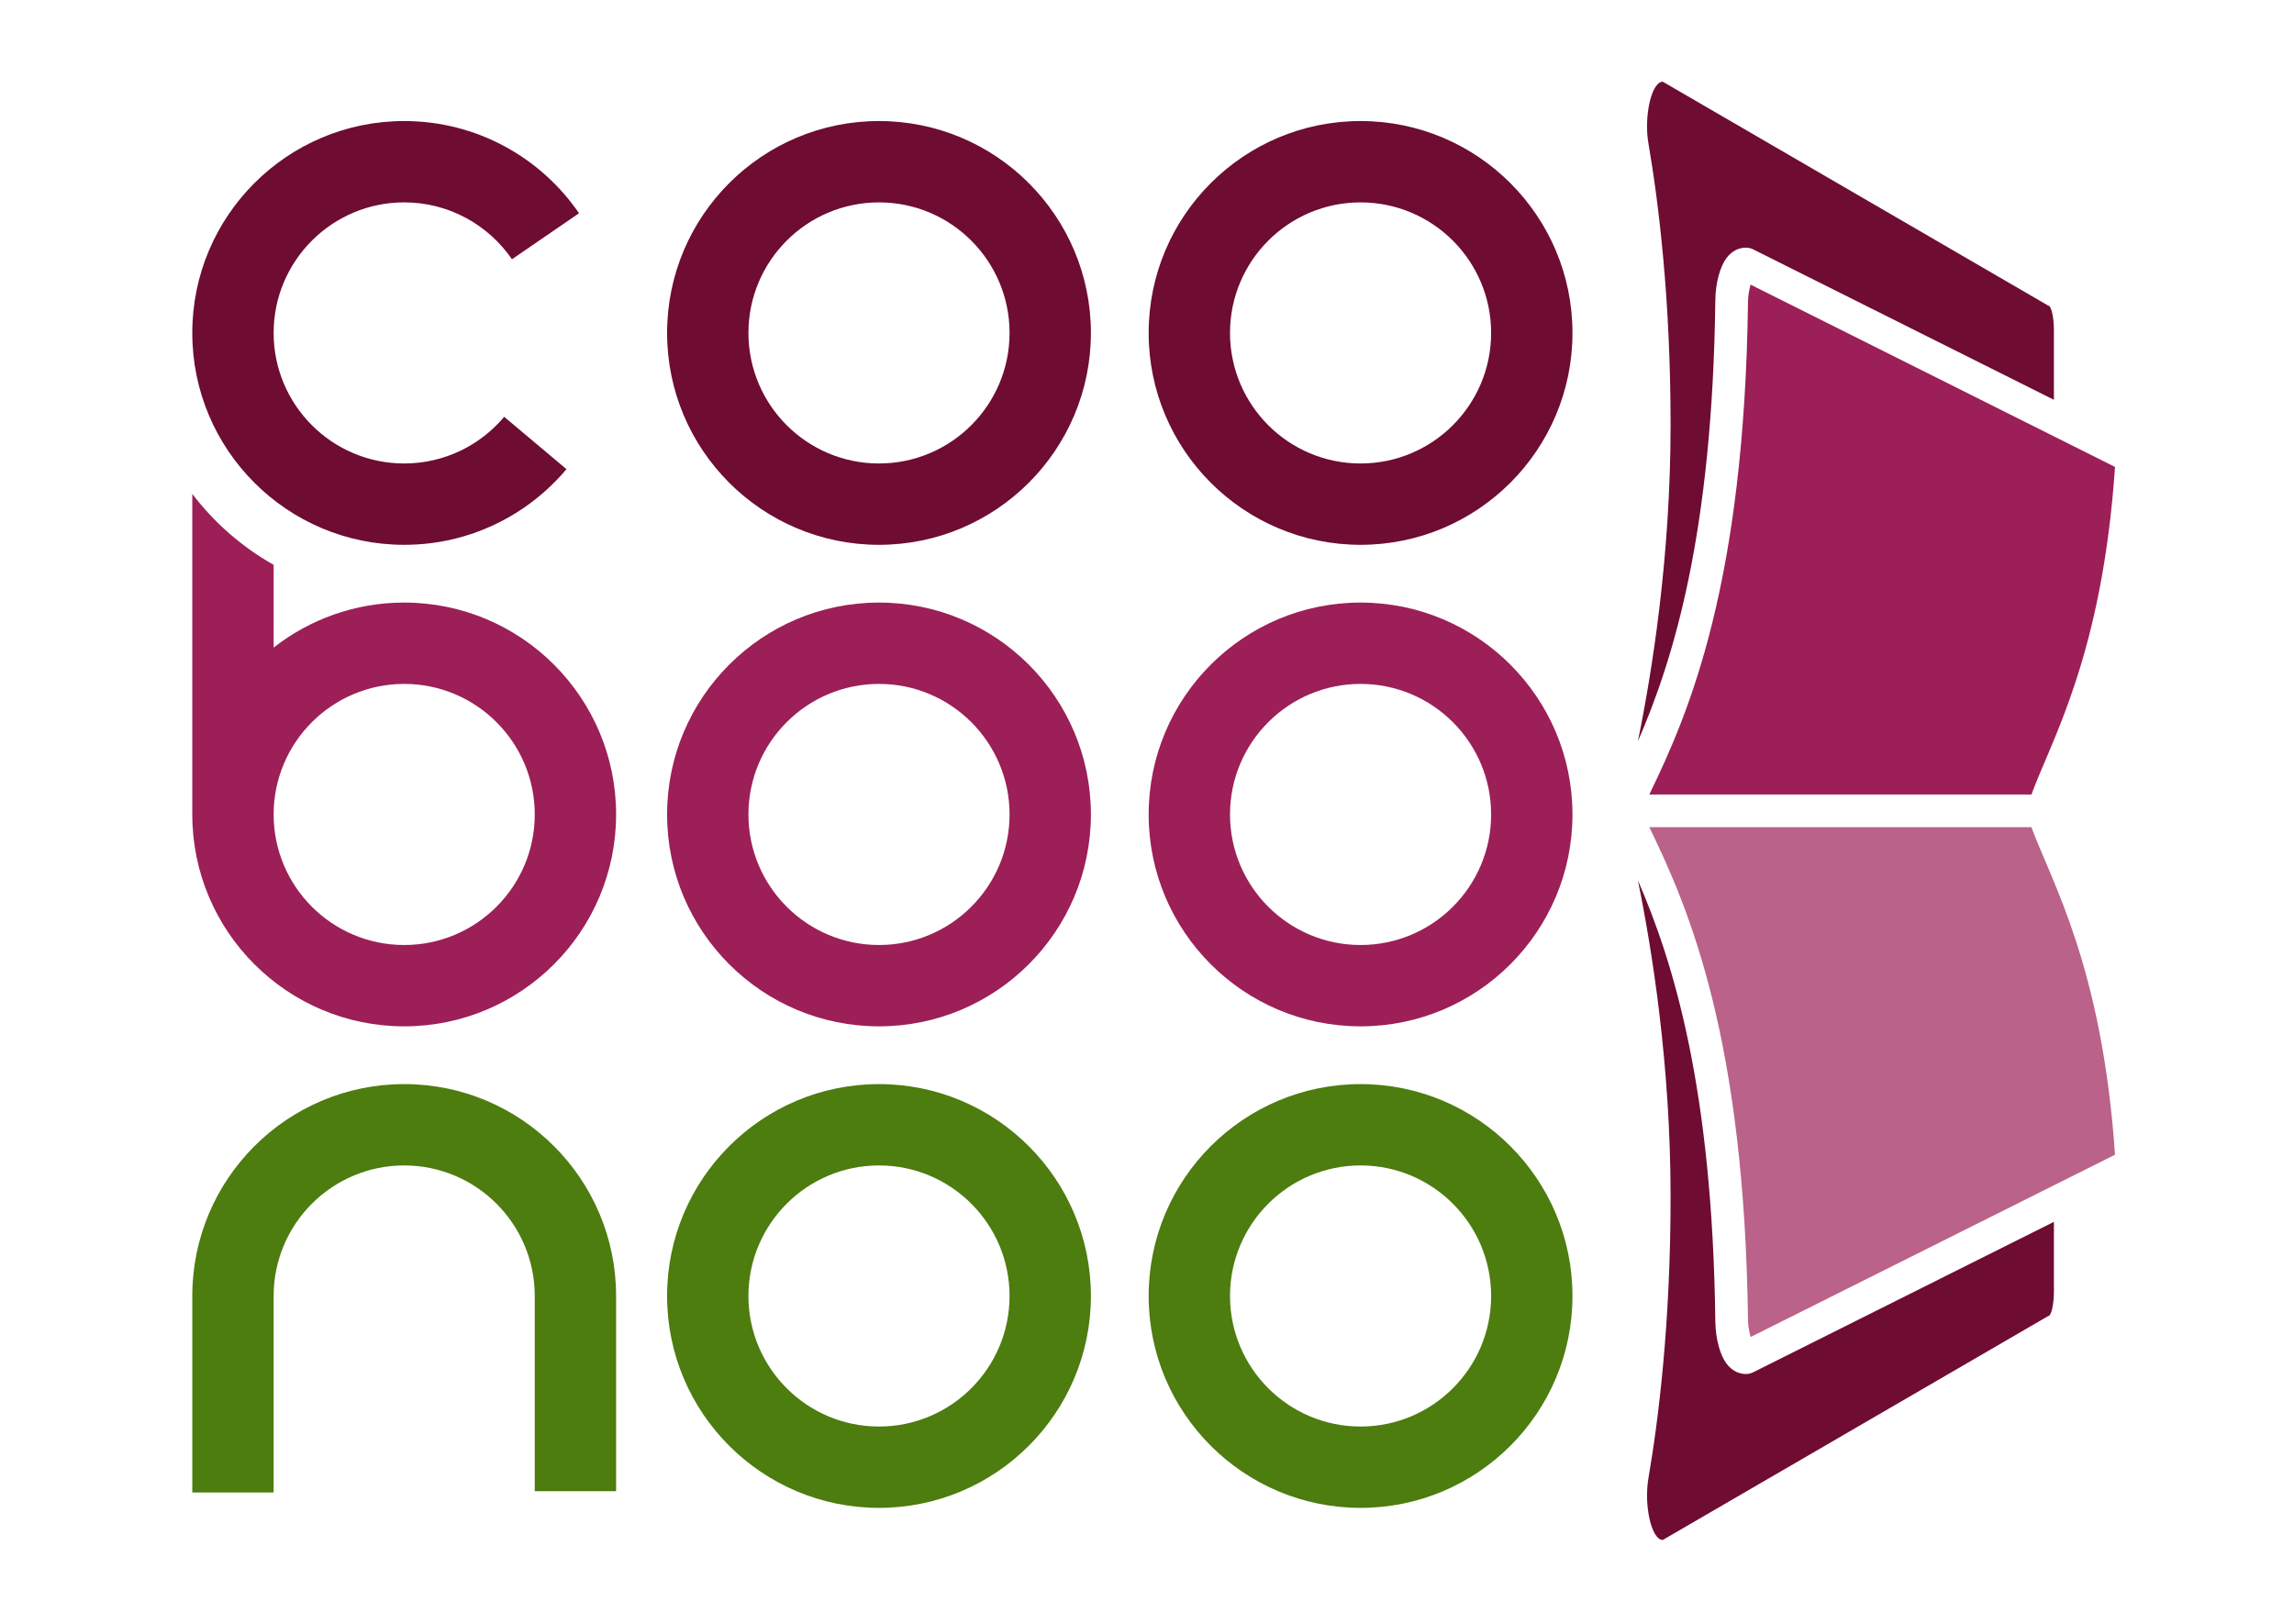
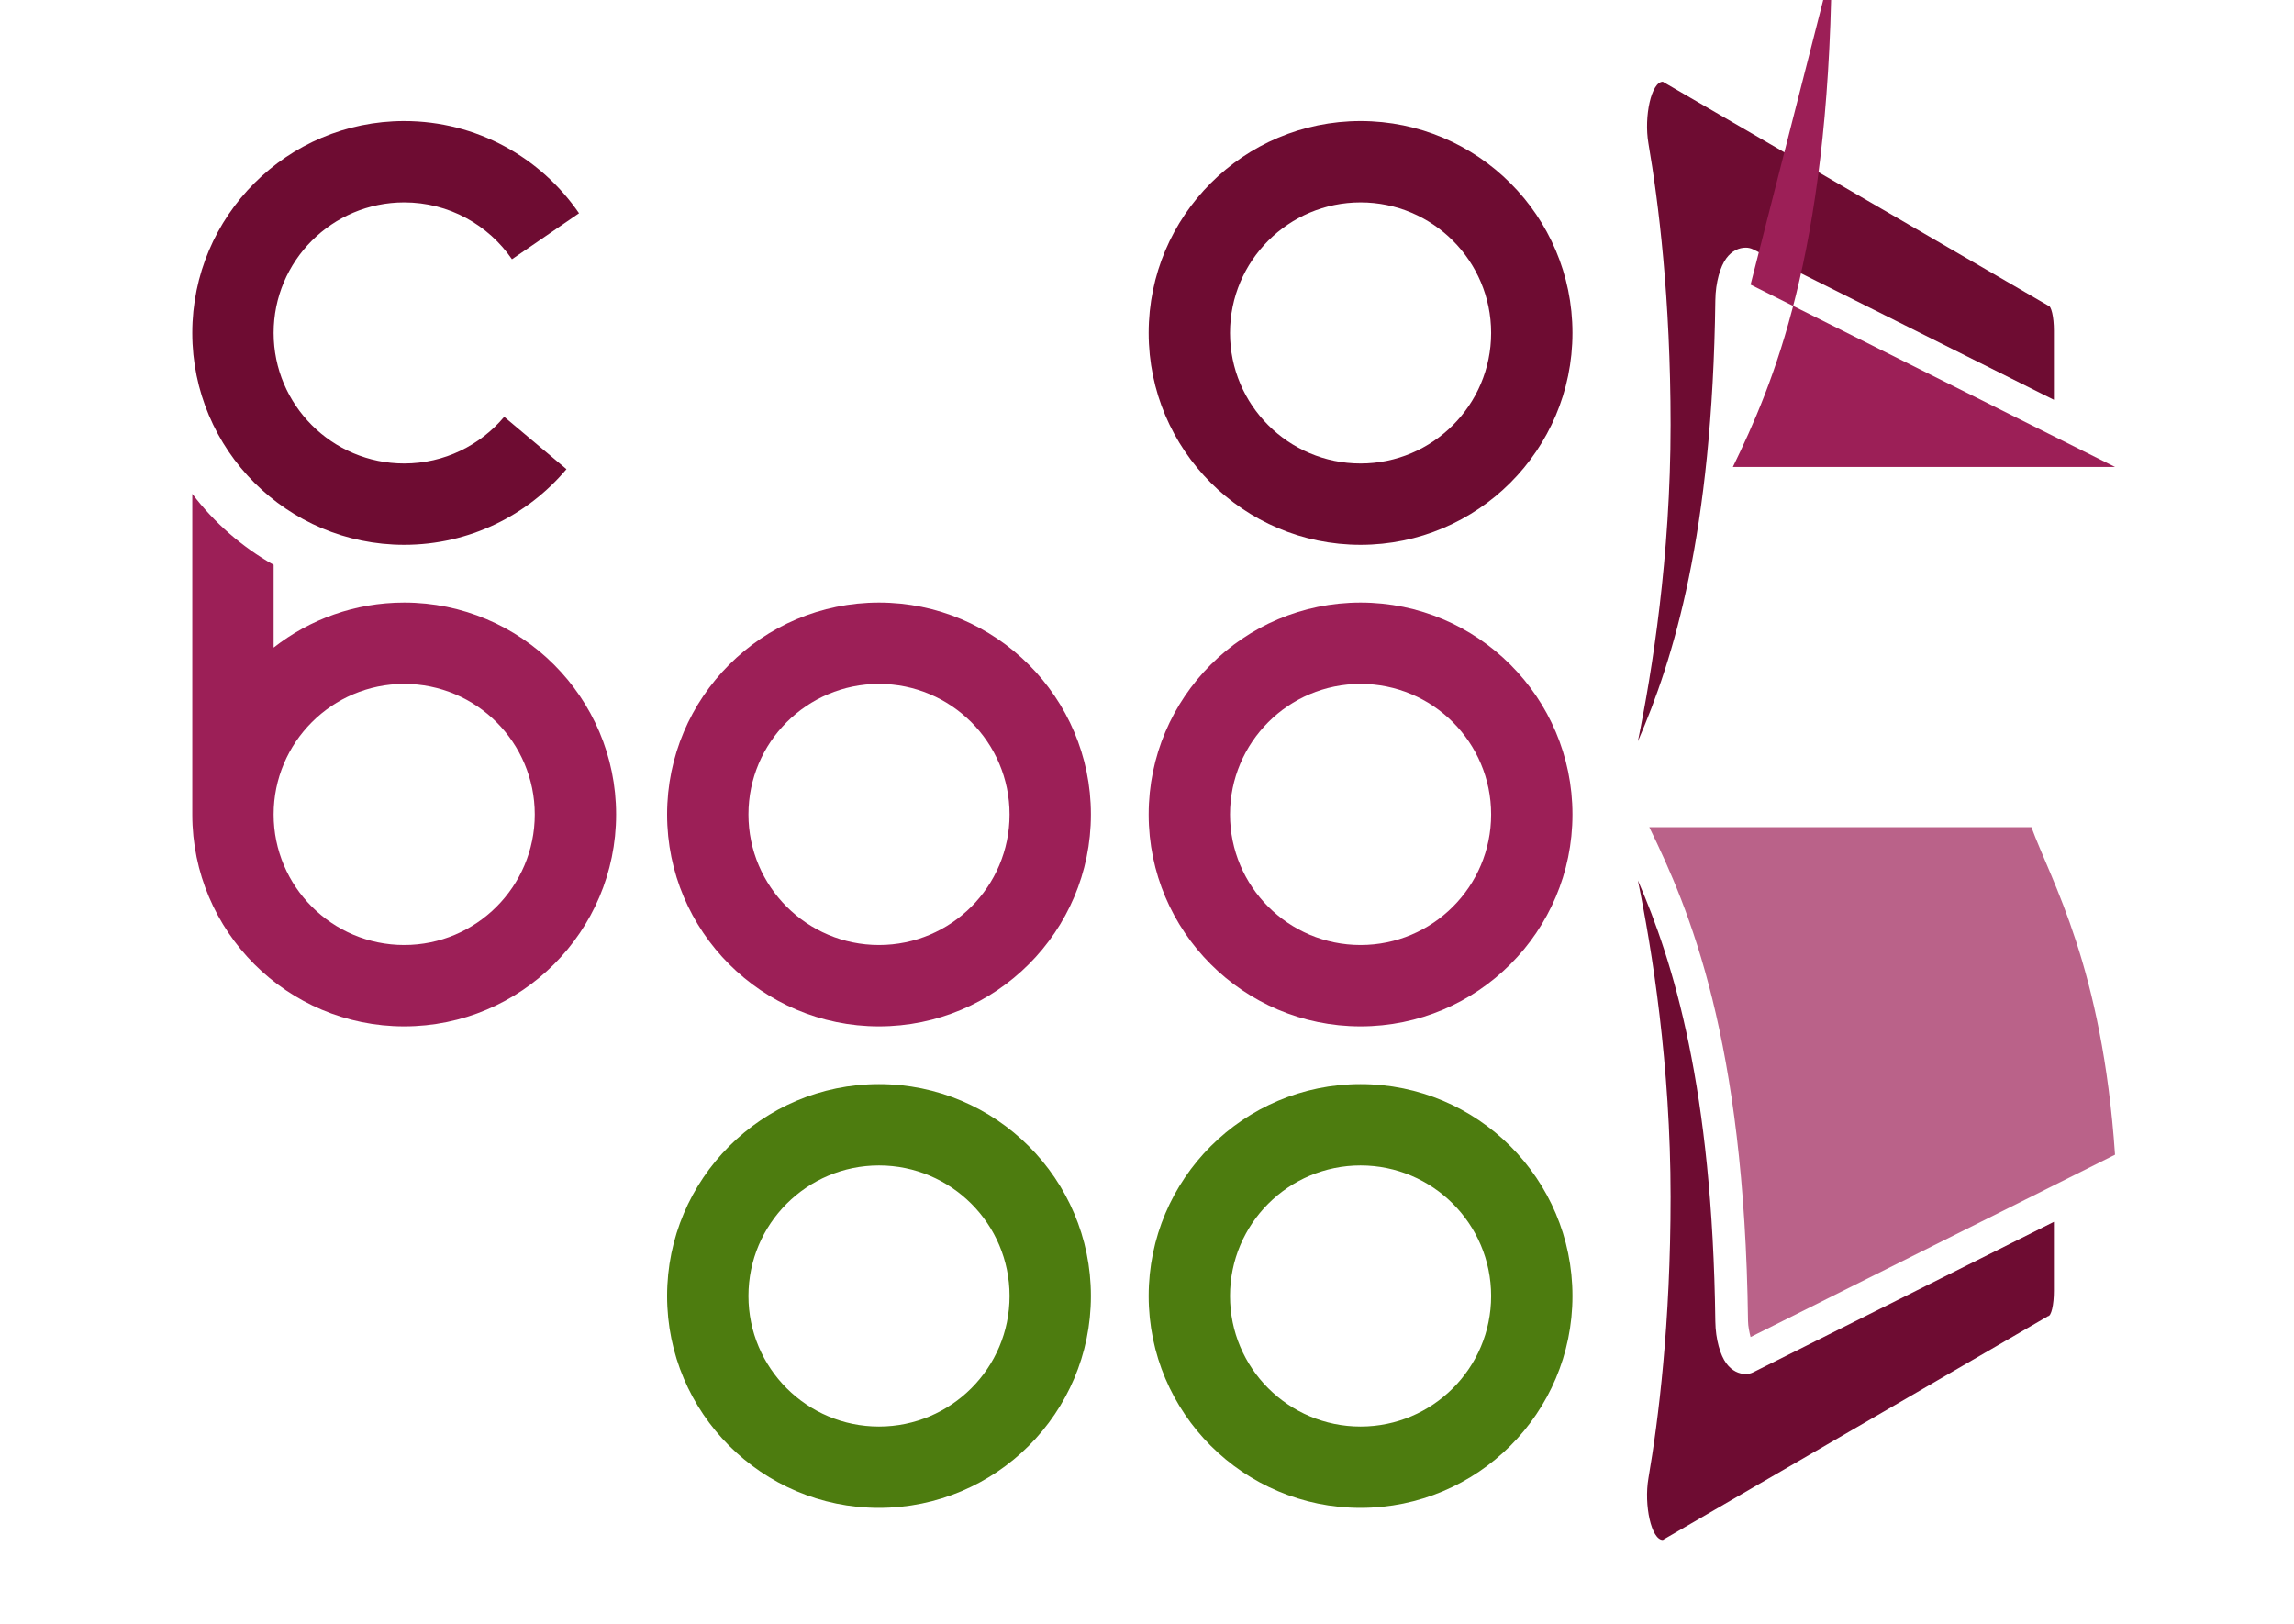
<svg xmlns="http://www.w3.org/2000/svg" viewBox="0 0 842 596" version="1.1" xml:space="preserve" style="fill-rule:evenodd;clip-rule:evenodd;stroke-linejoin:round;stroke-miterlimit:2;">
  <g id="Layer4">
    <g id="CookBookNook">
      <g id="Book">
        <path d="M753.877,448.514l0,25.344c0,5.121 -0.968,9.275 -2.163,9.275l-141.392,82.147c-4.192,0 -6.977,-12.758 -5.275,-22.656c3.661,-21.28 8.132,-56.793 8.132,-103.294c0,-48.272 -6.767,-90.623 -12.001,-116.163c13.045,29.979 27.341,76.194 28.426,161.867c0.085,6.719 1.866,12.491 4.01,15.397c2.069,2.804 4.687,3.939 7.198,3.939c0.932,-0 1.851,-0.217 2.684,-0.634l110.381,-55.222Zm-152.699,-176.405c5.234,-25.54 12.001,-67.892 12.001,-116.164c0,-46.501 -4.471,-82.015 -8.132,-103.295c-1.702,-9.897 1.083,-22.655 5.275,-22.655l141.392,82.148c1.195,-0 2.163,4.152 2.163,9.275l0,25.344l-110.388,-55.222c-0.833,-0.417 -1.753,-0.634 -2.684,-0.634c-2.513,-0 -5.131,1.136 -7.199,3.942c-2.14,2.906 -3.917,8.678 -4.002,15.395c-1.085,85.674 -15.381,131.887 -28.426,161.866Z" style="fill:#6e0c32;" />
        <path d="M642.541,490.796c-0.438,-1.697 -0.914,-3.973 -0.938,-5.914c-1.311,-103.593 -21.524,-151.044 -36.241,-181.244c0,-0 140.266,-0 140.266,-0c7.313,19.983 25.966,51.099 30.679,120.237c-0,-0 -110.174,55.118 -133.766,66.921Z" style="fill:#ba6289;" />
-         <path d="M642.538,104.482l133.769,66.919c-4.713,69.137 -23.366,100.253 -30.679,120.237l-140.266,-0c14.717,-30.2 34.93,-77.65 36.241,-181.244c0.024,-1.94 0.499,-4.215 0.935,-5.912Z" style="fill:#9c1f57;" />
+         <path d="M642.538,104.482l133.769,66.919l-140.266,-0c14.717,-30.2 34.93,-77.65 36.241,-181.244c0.024,-1.94 0.499,-4.215 0.935,-5.912Z" style="fill:#9c1f57;" />
      </g>
      <g>
        <path d="M749.945,297.523c6.056,-20.406 27.985,-51.863 32.602,-129.825l-141.742,-70.907c-2.861,-0 -5.109,6.026 -5.202,13.413c-1.423,112.487 -25.376,157.875 -39.884,187.319m154.226,-0c6.056,20.406 27.985,51.862 32.602,129.824l-141.735,70.908c-2.861,-0 -5.116,-6.025 -5.209,-13.412c-1.423,-112.487 -25.376,-157.877 -39.884,-187.32m154.226,-0l-154.226,-0m158.158,139.201l0,37.019c0,5.121 -0.968,9.275 -2.163,9.275l-141.392,82.147c-4.192,0 -6.977,-12.758 -5.275,-22.656c3.661,-21.28 8.132,-56.793 8.132,-103.294c0,-78.719 -17.995,-141.692 -17.995,-141.692c0,-0 17.995,-62.975 17.995,-141.693c0,-46.501 -4.471,-82.015 -8.132,-103.295c-1.702,-9.897 1.083,-22.655 5.275,-22.655l141.392,82.148c1.195,-0 2.163,4.152 2.163,9.275l0,37.019" style="fill:none;" />
      </g>
      <g>
        <g>
          <path d="M322.631,397.95c42.927,-0 77.778,34.851 77.778,77.778c0,42.927 -34.851,77.778 -77.778,77.778c-42.927,0 -77.778,-34.851 -77.778,-77.778c0,-42.927 34.851,-77.778 77.778,-77.778Zm0,29.858c-26.448,-0 -47.92,21.472 -47.92,47.92c-0,26.448 21.472,47.92 47.92,47.92c26.448,0 47.921,-21.472 47.921,-47.92c-0,-26.448 -21.473,-47.92 -47.921,-47.92Z" style="fill:#4d7c0f;" />
          <path d="M499.389,397.95c42.927,-0 77.778,34.851 77.778,77.778c0,42.927 -34.851,77.778 -77.778,77.778c-42.927,0 -77.778,-34.851 -77.778,-77.778c-0,-42.927 34.851,-77.778 77.778,-77.778Zm0,29.858c-26.448,-0 -47.92,21.472 -47.92,47.92c-0,26.448 21.472,47.92 47.92,47.92c26.448,0 47.92,-21.472 47.92,-47.92c0,-26.448 -21.472,-47.92 -47.92,-47.92Z" style="fill:#4d7c0f;" />
-           <path d="M70.579,475.728c-0,-42.927 34.851,-77.778 77.778,-77.778c42.927,-0 77.778,34.851 77.778,77.778l-0,71.669l-29.858,-0l0,-71.669c0,-26.448 -21.472,-47.92 -47.92,-47.92c-26.448,-0 -47.921,21.472 -47.921,47.92l0,72.137l-29.857,0l-0,-72.137Z" style="fill:#4d7c0f;" />
        </g>
        <g>
          <path d="M100.436,207.337l0,30.385c13.211,-10.354 29.85,-16.53 47.921,-16.53c42.927,0 77.778,34.851 77.778,77.778c-0,42.927 -34.851,77.778 -77.778,77.778c-42.927,0 -77.778,-34.851 -77.778,-77.778l-0,-117.681c8.053,10.583 18.215,19.475 29.857,26.048Zm0,91.633c0,26.448 21.473,47.921 47.921,47.921c26.448,-0 47.92,-21.473 47.92,-47.921c0,-26.448 -21.472,-47.92 -47.92,-47.92c-26.448,-0 -47.921,21.472 -47.921,47.92Z" style="fill:#9c1f57;" />
          <path d="M322.631,221.192c42.927,0 77.778,34.851 77.778,77.778c0,42.927 -34.851,77.778 -77.778,77.778c-42.927,0 -77.778,-34.851 -77.778,-77.778c0,-42.927 34.851,-77.778 77.778,-77.778Zm0,29.858c-26.448,-0 -47.92,21.472 -47.92,47.92c-0,26.448 21.472,47.921 47.92,47.921c26.448,-0 47.921,-21.473 47.921,-47.921c-0,-26.448 -21.473,-47.92 -47.921,-47.92Z" style="fill:#9c1f57;" />
          <path d="M499.389,221.192c42.927,0 77.778,34.851 77.778,77.778c0,42.927 -34.851,77.778 -77.778,77.778c-42.927,0 -77.778,-34.851 -77.778,-77.778c-0,-42.927 34.851,-77.778 77.778,-77.778Zm0,29.858c-26.448,-0 -47.92,21.472 -47.92,47.92c-0,26.448 21.472,47.921 47.92,47.921c26.448,-0 47.92,-21.473 47.92,-47.921c0,-26.448 -21.472,-47.92 -47.92,-47.92Z" style="fill:#9c1f57;" />
        </g>
        <g>
-           <path d="M322.631,44.434c42.927,0 77.778,34.851 77.778,77.778c0,42.927 -34.851,77.778 -77.778,77.778c-42.927,0 -77.778,-34.851 -77.778,-77.778c0,-42.927 34.851,-77.778 77.778,-77.778Zm0,29.858c-26.448,-0 -47.92,21.472 -47.92,47.92c-0,26.448 21.472,47.921 47.92,47.921c26.448,-0 47.921,-21.473 47.921,-47.921c-0,-26.448 -21.473,-47.92 -47.921,-47.92Z" style="fill:#6e0c32;" />
          <path d="M499.389,44.434c42.927,0 77.778,34.851 77.778,77.778c0,42.927 -34.851,77.778 -77.778,77.778c-42.927,0 -77.778,-34.851 -77.778,-77.778c-0,-42.927 34.851,-77.778 77.778,-77.778Zm0,29.858c-26.448,-0 -47.92,21.472 -47.92,47.92c-0,26.448 21.472,47.921 47.92,47.921c26.448,-0 47.92,-21.473 47.92,-47.921c0,-26.448 -21.472,-47.92 -47.92,-47.92Z" style="fill:#6e0c32;" />
          <path d="M185.061,153.004l22.858,19.209c-14.27,16.982 -35.666,27.777 -59.562,27.777c-42.927,0 -77.778,-34.851 -77.778,-77.778c-0,-42.927 34.851,-77.778 77.778,-77.778c26.631,0 50.158,13.409 64.176,33.845l-24.623,16.889c-8.641,-12.598 -23.137,-20.876 -39.553,-20.876c-26.448,-0 -47.921,21.472 -47.921,47.92c0,26.448 21.473,47.921 47.921,47.921c14.727,-0 27.909,-6.663 36.704,-17.129Z" style="fill:#6e0c32;" />
        </g>
      </g>
    </g>
  </g>
</svg>